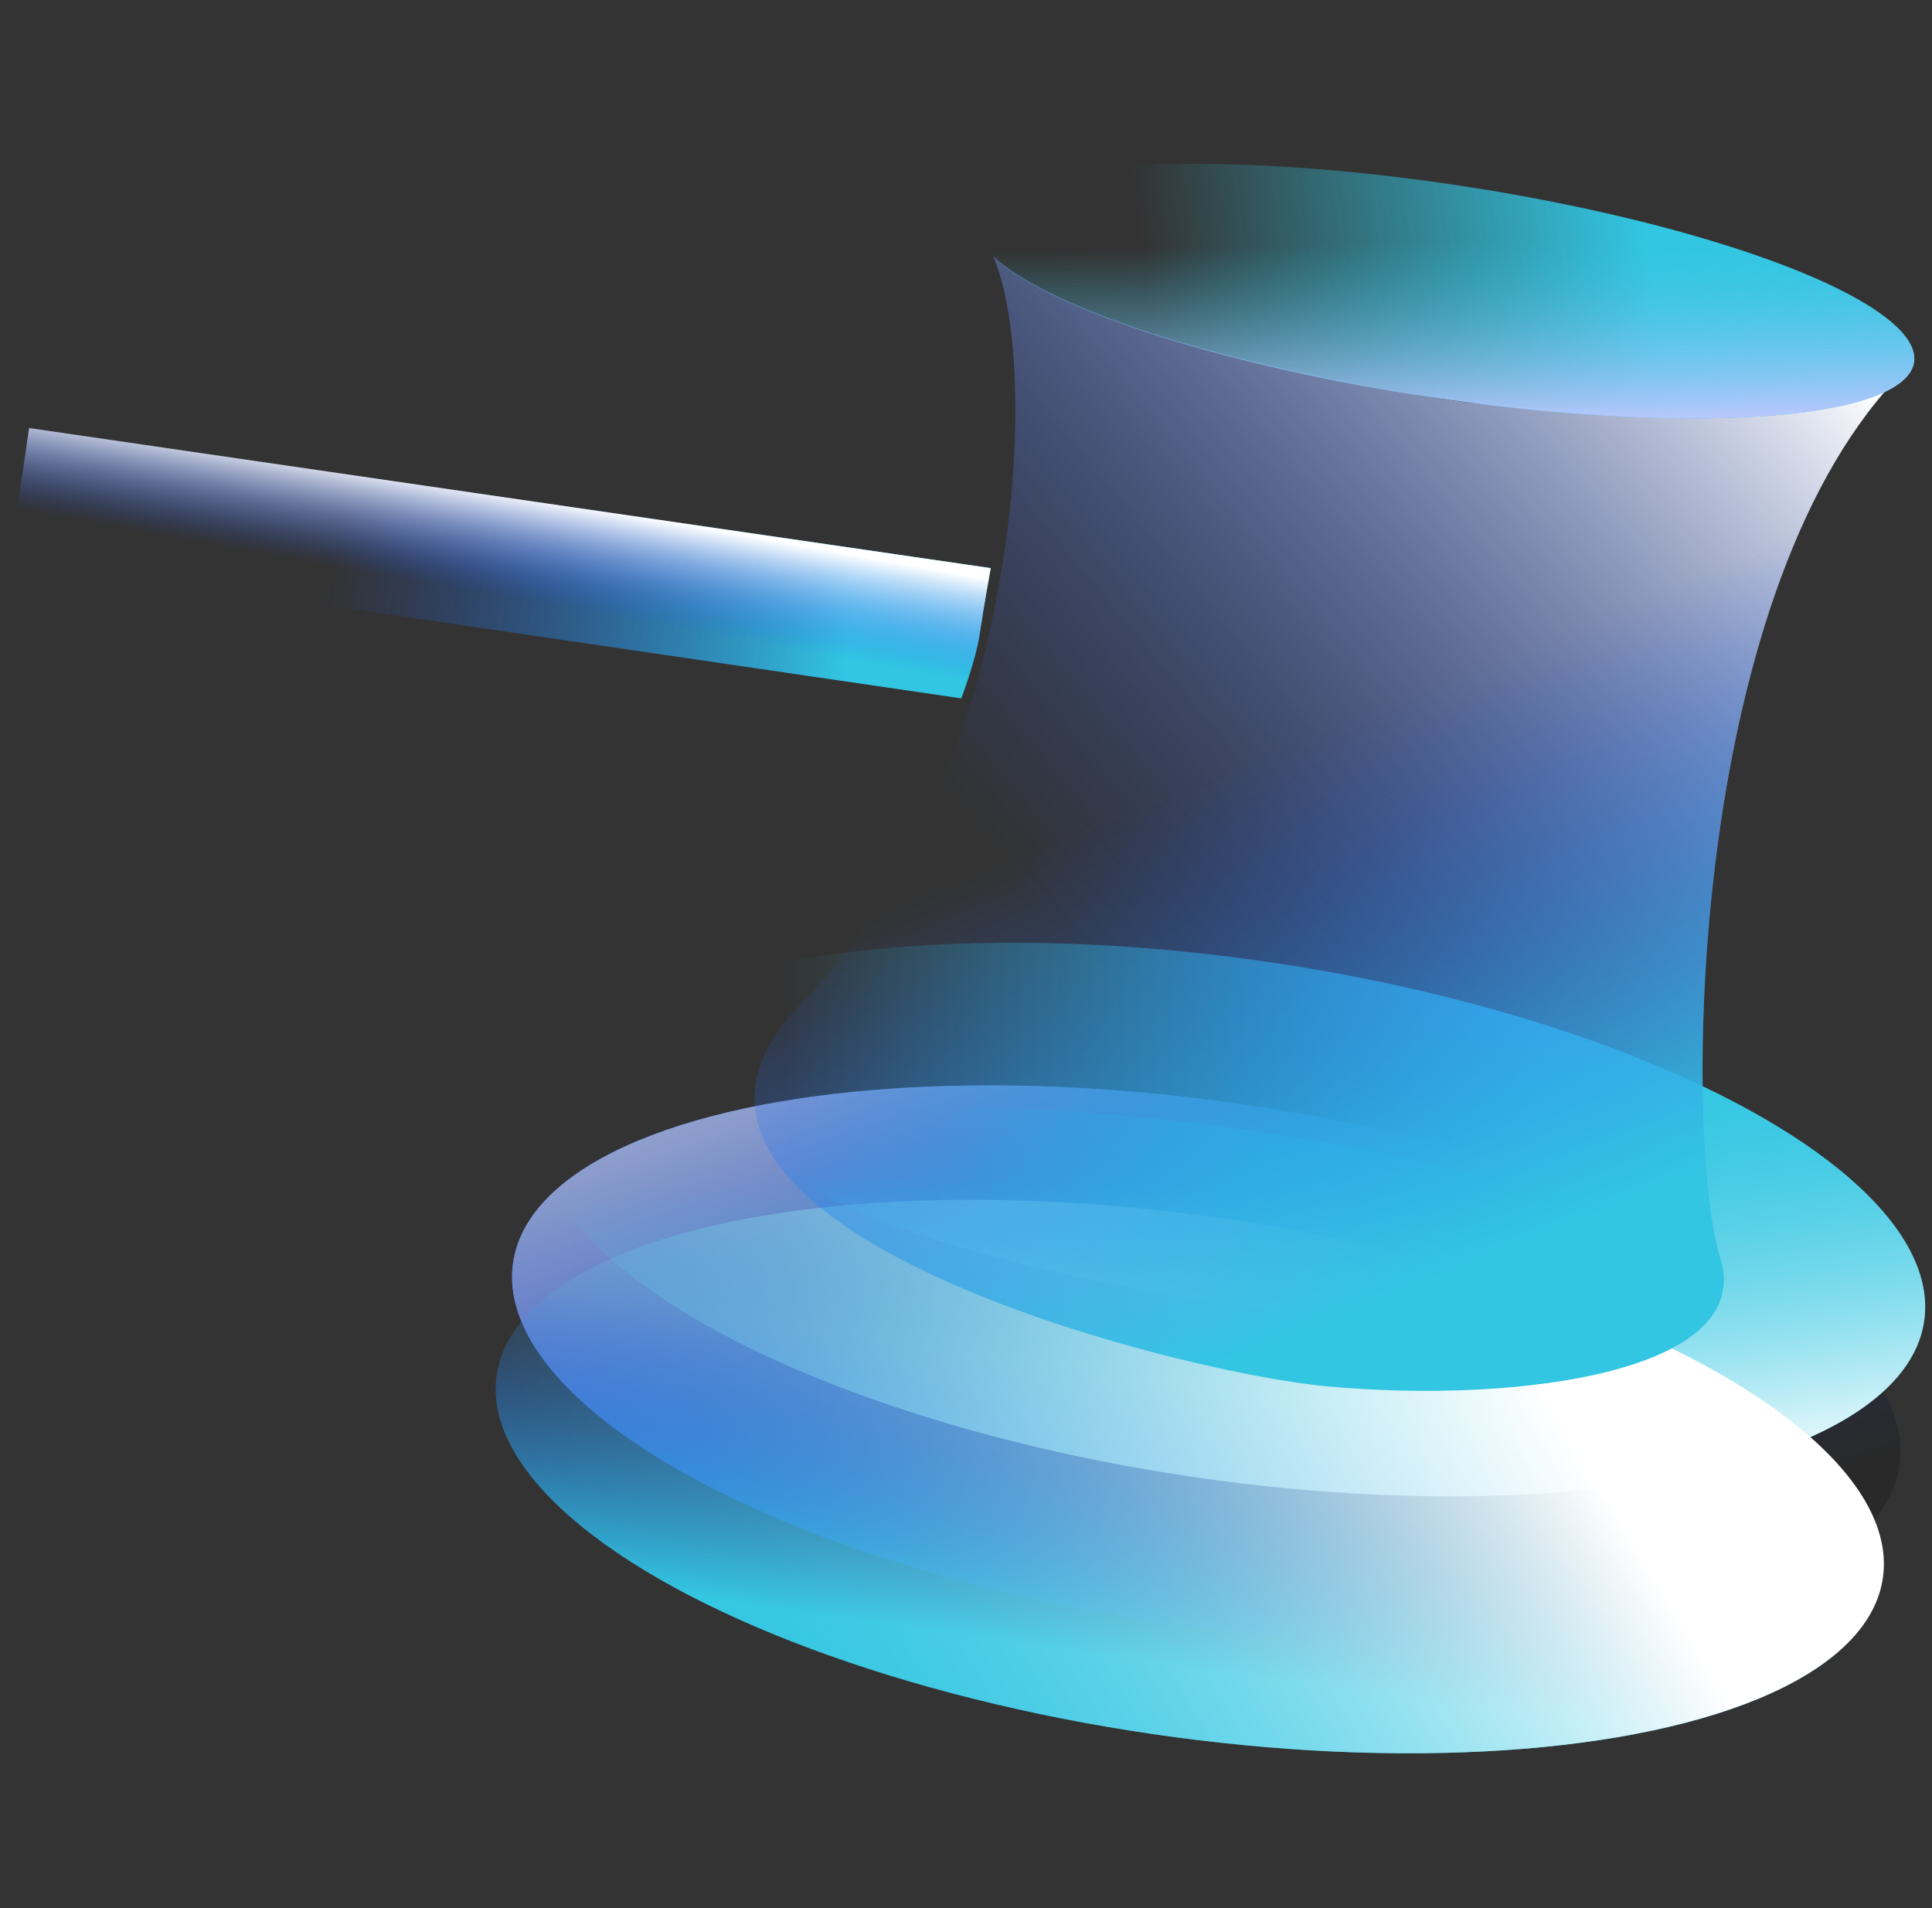
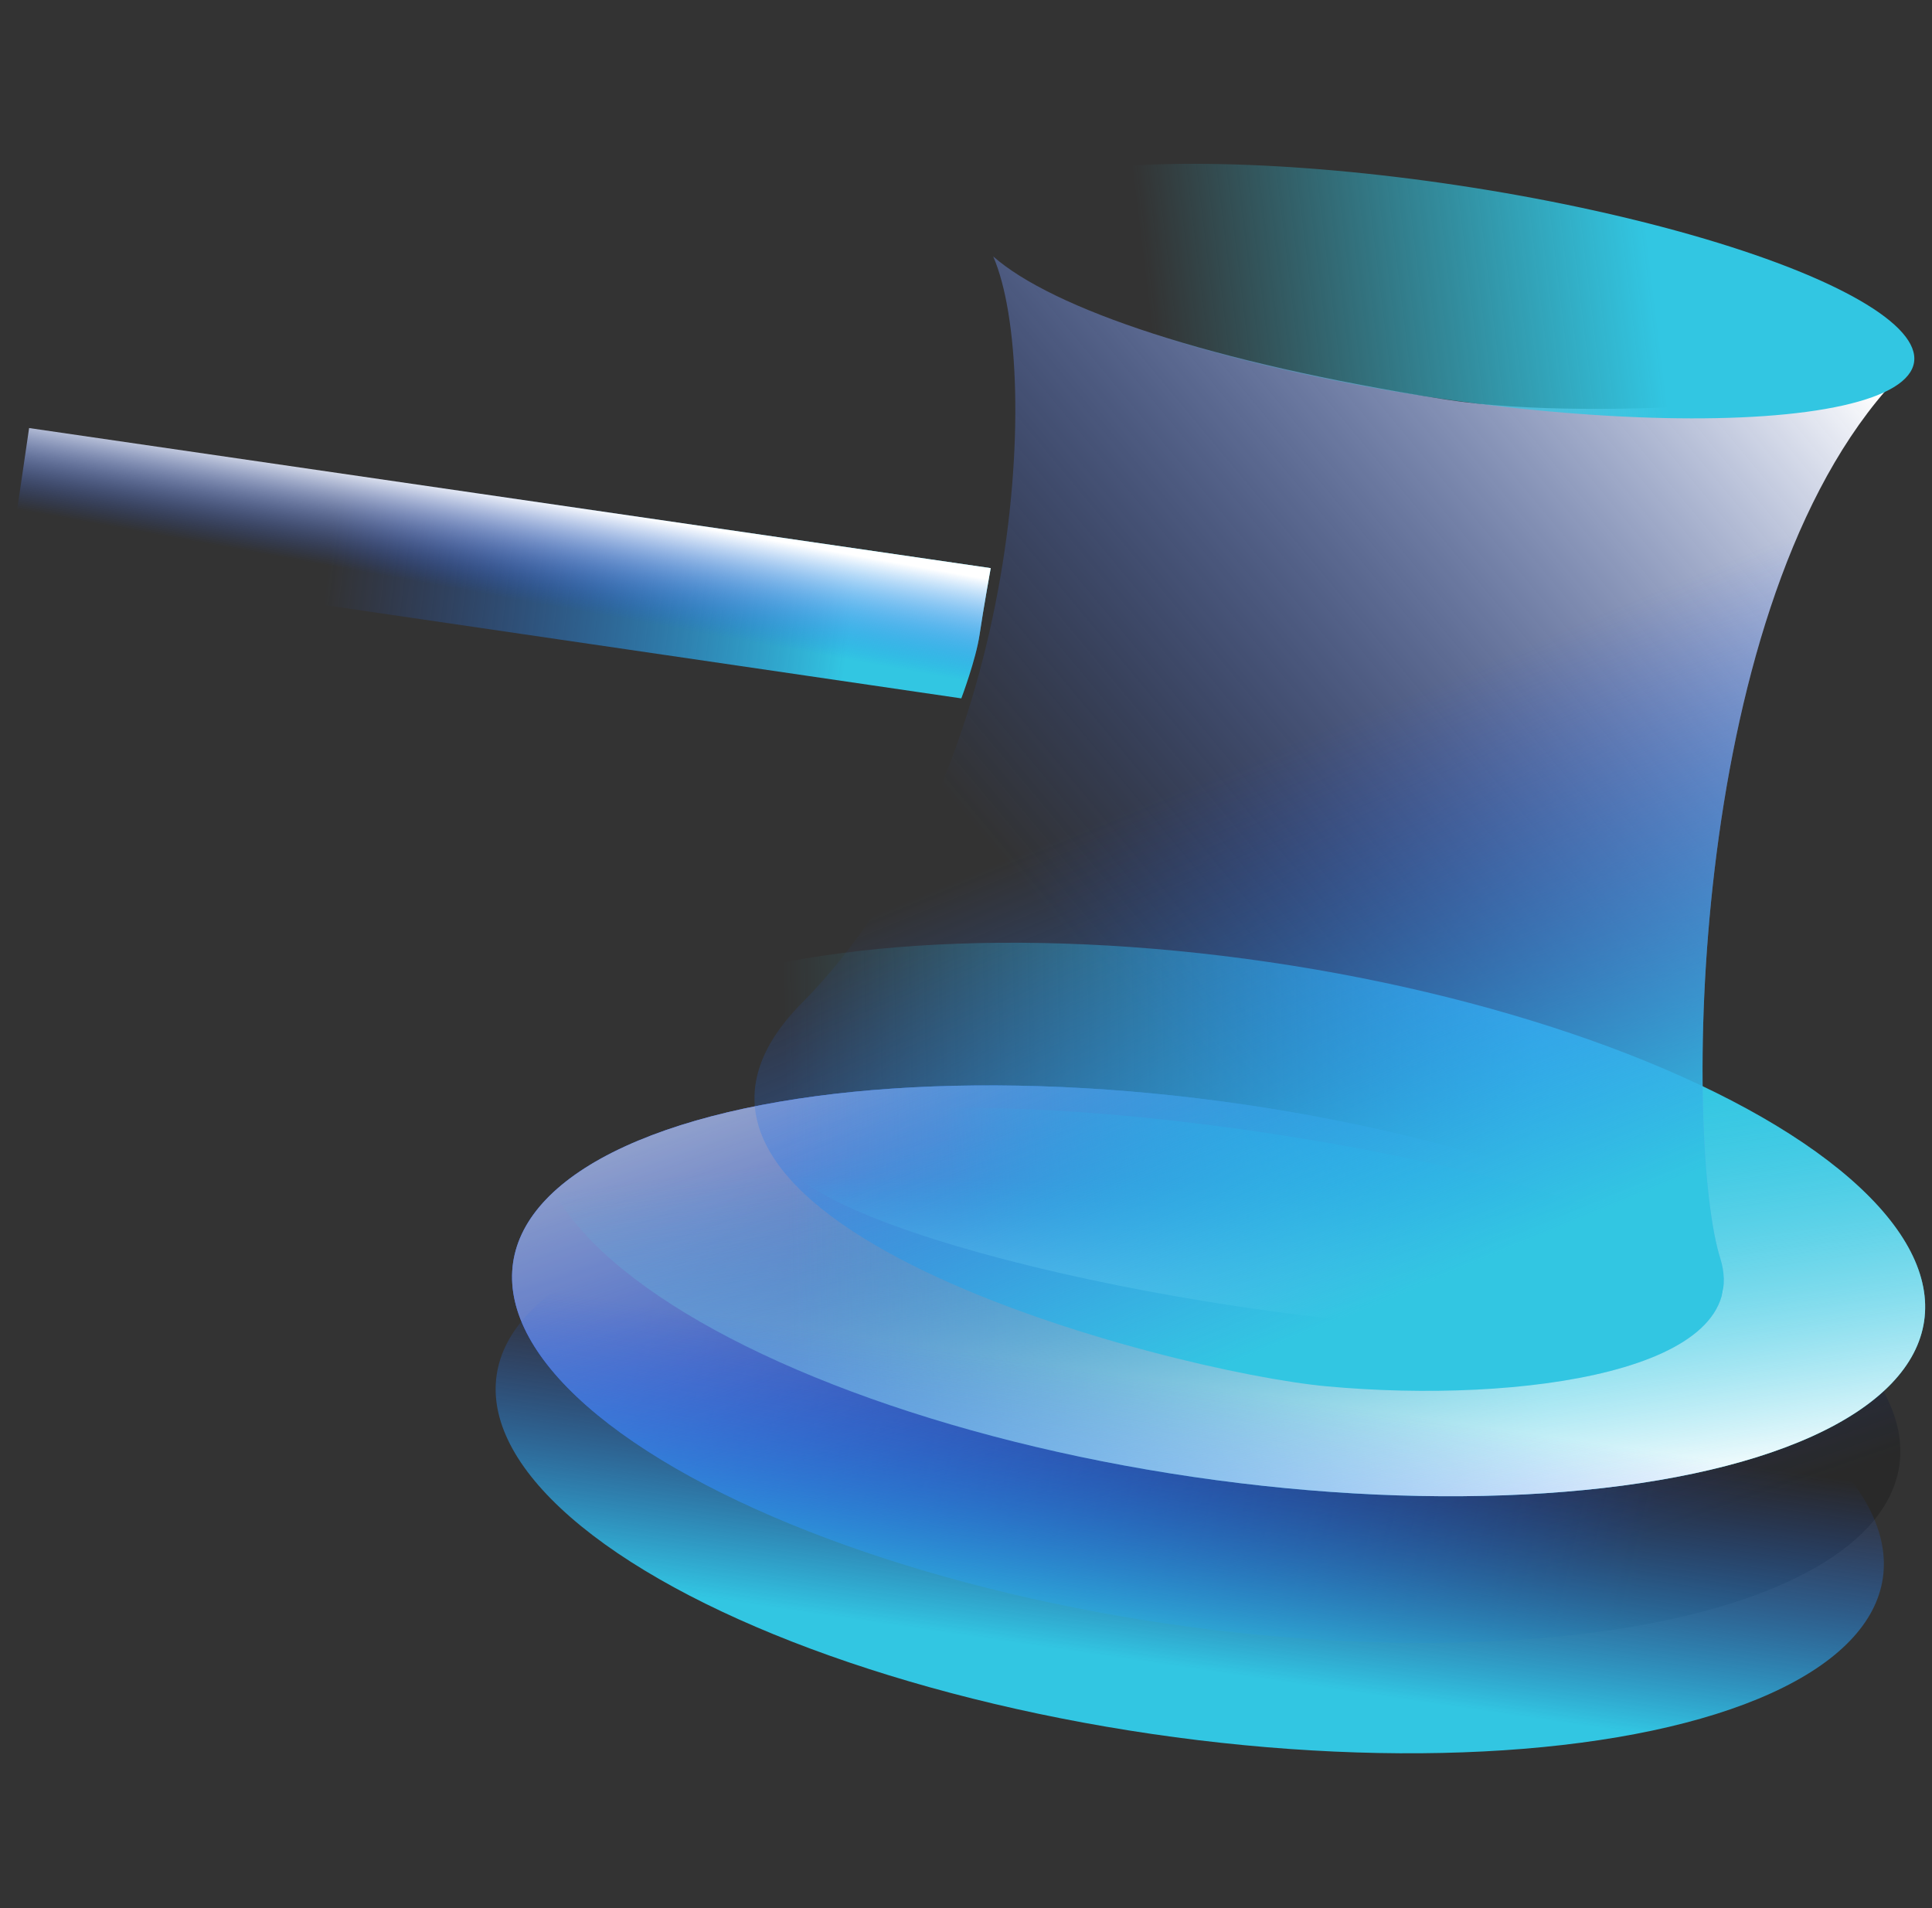
<svg xmlns="http://www.w3.org/2000/svg" width="162" height="160" viewBox="0 0 162 160" fill="none">
  <rect x="0" y="0" width="162" height="160" fill="#333333" stroke="none" />
  <ellipse cx="101.141" cy="114.39" rx="22.002" ry="58.737" transform="rotate(98.337 101.141 114.39)" fill="url(#paint0_linear_430_1333)" />
  <ellipse cx="101.141" cy="114.39" rx="22.002" ry="58.737" transform="rotate(98.337 101.141 114.39)" fill="url(#paint1_linear_430_1333)" />
  <ellipse cx="101.141" cy="114.39" rx="22.002" ry="58.737" transform="rotate(98.337 101.141 114.39)" fill="black" fill-opacity="0.2" />
  <ellipse cx="103.225" cy="102.258" rx="21.818" ry="58.737" transform="rotate(-81.663 103.225 102.258)" fill="url(#paint2_linear_430_1333)" />
  <ellipse cx="103.225" cy="102.258" rx="21.818" ry="58.737" transform="rotate(-81.663 103.225 102.258)" fill="url(#paint3_linear_430_1333)" />
  <ellipse cx="99.762" cy="123.812" rx="21.818" ry="58.737" transform="rotate(98.337 99.762 123.812)" fill="url(#paint4_linear_430_1333)" />
-   <ellipse cx="99.762" cy="123.812" rx="21.818" ry="58.737" transform="rotate(98.337 99.762 123.812)" fill="url(#paint5_linear_430_1333)" />
  <ellipse cx="105.044" cy="102.279" rx="7.372" ry="39.922" transform="rotate(-81.494 105.044 102.279)" fill="url(#paint6_linear_430_1333)" />
  <ellipse cx="105.044" cy="102.279" rx="7.372" ry="39.922" transform="rotate(-81.494 105.044 102.279)" fill="url(#paint7_linear_430_1333)" />
  <path d="M158.13 32.735C141.334 52.086 141.278 96.093 144.242 105.506C147.206 114.919 127.619 117.751 111.263 116.249C98.185 115.048 49.069 102.443 67.254 84.086C85.438 65.729 87.511 31.237 83.281 21.503C88.273 25.887 101.53 30.413 121.159 33.49C134.912 35.645 158.13 32.735 158.13 32.735Z" fill="url(#paint8_linear_430_1333)" />
  <path d="M158.13 32.735C141.334 52.086 141.278 96.093 144.242 105.506C147.206 114.919 127.619 117.751 111.263 116.249C98.185 115.048 49.069 102.443 67.254 84.086C85.438 65.729 87.511 31.237 83.281 21.503C88.273 25.887 101.53 30.413 121.159 33.49C134.912 35.645 158.13 32.735 158.13 32.735Z" fill="url(#paint9_linear_430_1333)" />
  <ellipse cx="121.022" cy="24.409" rx="8.951" ry="39.922" transform="rotate(-81.407 121.022 24.409)" fill="url(#paint10_linear_430_1333)" />
-   <ellipse cx="121.022" cy="24.409" rx="8.951" ry="39.922" transform="rotate(-81.407 121.022 24.409)" fill="url(#paint11_linear_430_1333)" />
  <path d="M2.441 35.893L83.072 47.638C83.072 47.638 82.461 51.017 82.144 53.18C81.827 55.342 80.608 58.562 80.608 58.562L0.832 46.871L1.637 41.382L2.441 35.893Z" fill="url(#paint12_linear_430_1333)" />
  <path d="M2.441 35.893L83.072 47.638C83.072 47.638 82.461 51.017 82.144 53.18C81.827 55.342 80.608 58.562 80.608 58.562L0.832 46.871L1.637 41.382L2.441 35.893Z" fill="url(#paint13_linear_430_1333)" />
  <defs>
    <linearGradient id="paint0_linear_430_1333" x1="109.722" y1="75.585" x2="102.403" y2="161.646" gradientUnits="userSpaceOnUse">
      <stop stop-color="#1E56F5" stop-opacity="0" />
      <stop offset="1" stop-color="#1E56F5" />
    </linearGradient>
    <linearGradient id="paint1_linear_430_1333" x1="114.589" y1="83.774" x2="61.956" y2="111.315" gradientUnits="userSpaceOnUse">
      <stop stop-color="#1E56F5" stop-opacity="0" />
      <stop offset="1" stop-color="#B3C7FF" />
    </linearGradient>
    <linearGradient id="paint2_linear_430_1333" x1="94.614" y1="66.016" x2="105.146" y2="128.705" gradientUnits="userSpaceOnUse">
      <stop stop-color="#32C6E2" stop-opacity="0" />
      <stop offset="1" stop-color="#32C6E2" />
    </linearGradient>
    <linearGradient id="paint3_linear_430_1333" x1="110.899" y1="92.788" x2="74.611" y2="103.389" gradientUnits="userSpaceOnUse">
      <stop stop-color="#32C6E2" stop-opacity="0" />
      <stop offset="1" stop-color="white" />
    </linearGradient>
    <linearGradient id="paint4_linear_430_1333" x1="92.125" y1="147.45" x2="115.717" y2="147.424" gradientUnits="userSpaceOnUse">
      <stop stop-color="#2057F1" stop-opacity="0" />
      <stop offset="1" stop-color="#32C6E2" />
    </linearGradient>
    <linearGradient id="paint5_linear_430_1333" x1="81.996" y1="100.72" x2="131.496" y2="161.356" gradientUnits="userSpaceOnUse">
      <stop stop-color="white" />
      <stop offset="1" stop-color="#32C6E2" stop-opacity="0" />
    </linearGradient>
    <linearGradient id="paint6_linear_430_1333" x1="102.134" y1="77.646" x2="115.421" y2="116.966" gradientUnits="userSpaceOnUse">
      <stop stop-color="#32C6E2" stop-opacity="0" />
      <stop offset="1" stop-color="#32C6E2" />
    </linearGradient>
    <linearGradient id="paint7_linear_430_1333" x1="107.637" y1="95.842" x2="94.604" y2="97.735" gradientUnits="userSpaceOnUse">
      <stop stop-color="#32C6E2" stop-opacity="0" />
      <stop offset="1" stop-color="white" />
    </linearGradient>
    <linearGradient id="paint8_linear_430_1333" x1="153.255" y1="27.714" x2="90.598" y2="79.996" gradientUnits="userSpaceOnUse">
      <stop stop-color="white" />
      <stop offset="1" stop-color="#1E56F5" stop-opacity="0" />
    </linearGradient>
    <linearGradient id="paint9_linear_430_1333" x1="94.617" y1="67.828" x2="112.358" y2="110.745" gradientUnits="userSpaceOnUse">
      <stop stop-color="#2057F1" stop-opacity="0" />
      <stop offset="1" stop-color="#32C6E2" />
    </linearGradient>
    <linearGradient id="paint10_linear_430_1333" x1="117.489" y1="-0.224" x2="128.806" y2="40.437" gradientUnits="userSpaceOnUse">
      <stop stop-color="#32C6E2" stop-opacity="0" />
      <stop offset="1" stop-color="#32C6E2" />
    </linearGradient>
    <linearGradient id="paint11_linear_430_1333" x1="124.17" y1="17.972" x2="108.499" y2="20.735" gradientUnits="userSpaceOnUse">
      <stop stop-color="#32C6E2" stop-opacity="0" />
      <stop offset="1" stop-color="#C2C7FF" />
    </linearGradient>
    <linearGradient id="paint12_linear_430_1333" x1="27.518" y1="47.41" x2="71.222" y2="52.852" gradientUnits="userSpaceOnUse">
      <stop stop-color="#2057F1" stop-opacity="0" />
      <stop offset="1" stop-color="#32C6E2" />
    </linearGradient>
    <linearGradient id="paint13_linear_430_1333" x1="50.903" y1="42.793" x2="49.351" y2="51.383" gradientUnits="userSpaceOnUse">
      <stop stop-color="white" />
      <stop offset="1" stop-color="#1E56F5" stop-opacity="0" />
    </linearGradient>
  </defs>
</svg>